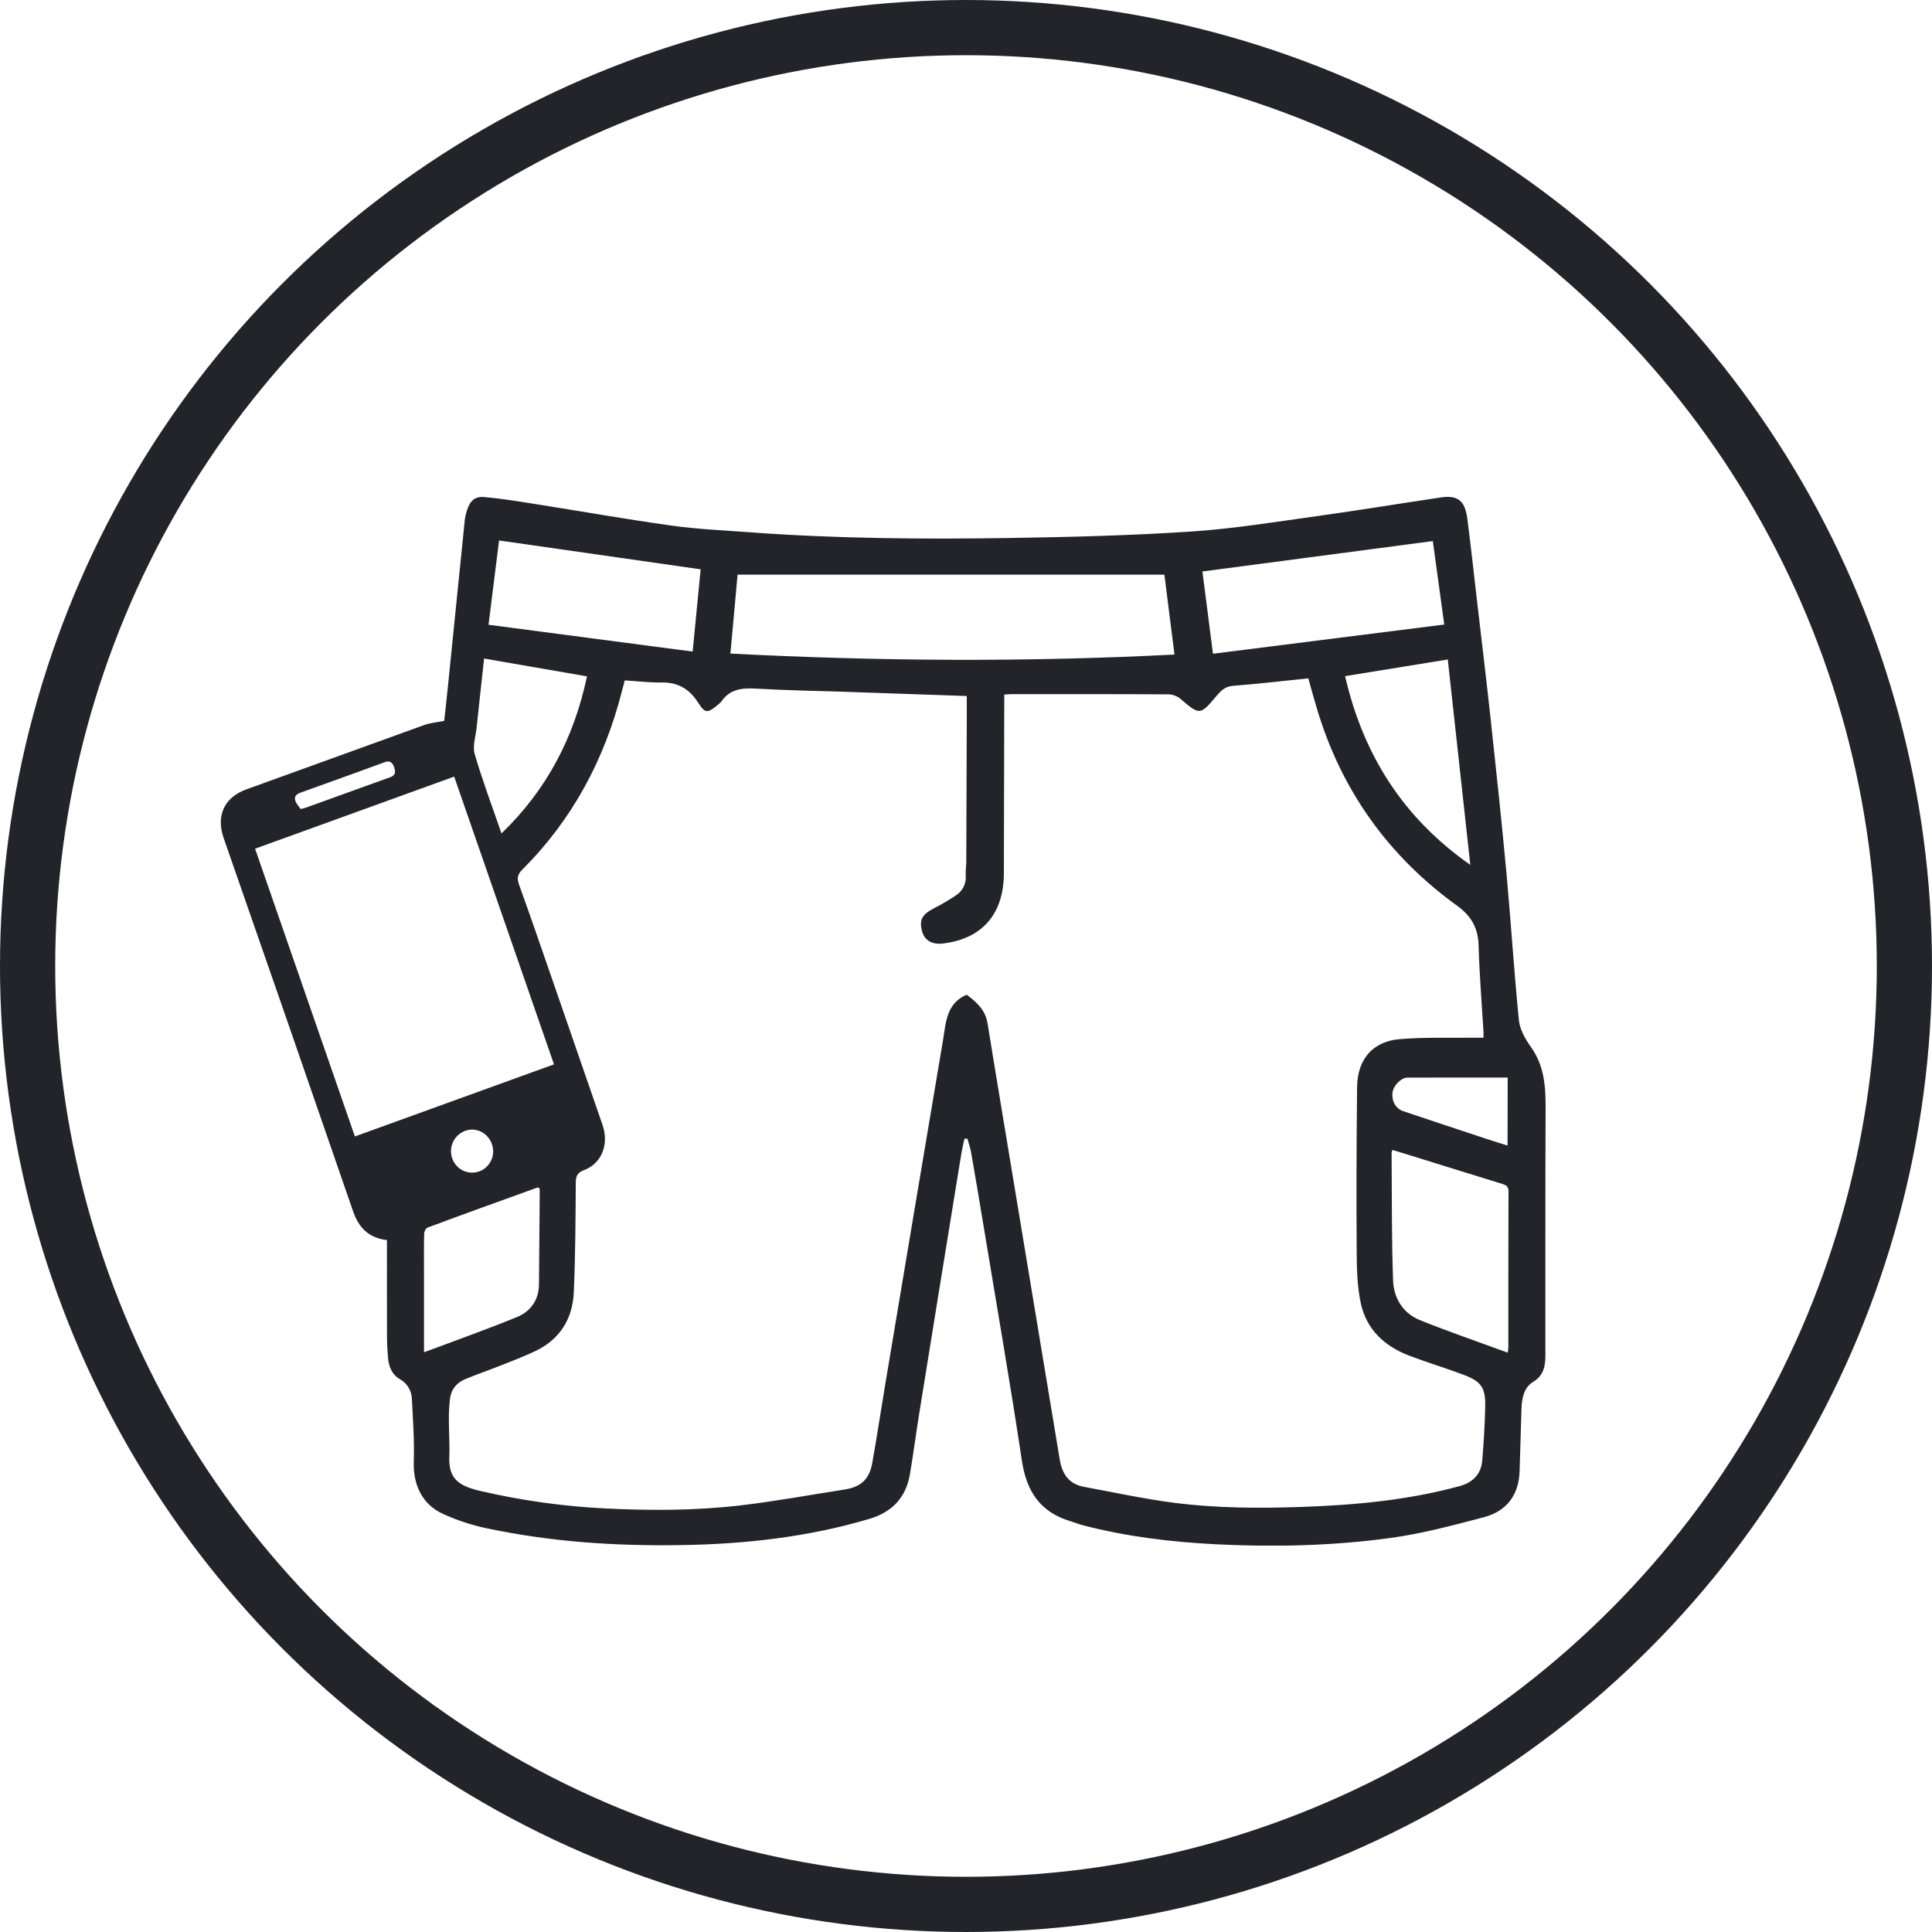
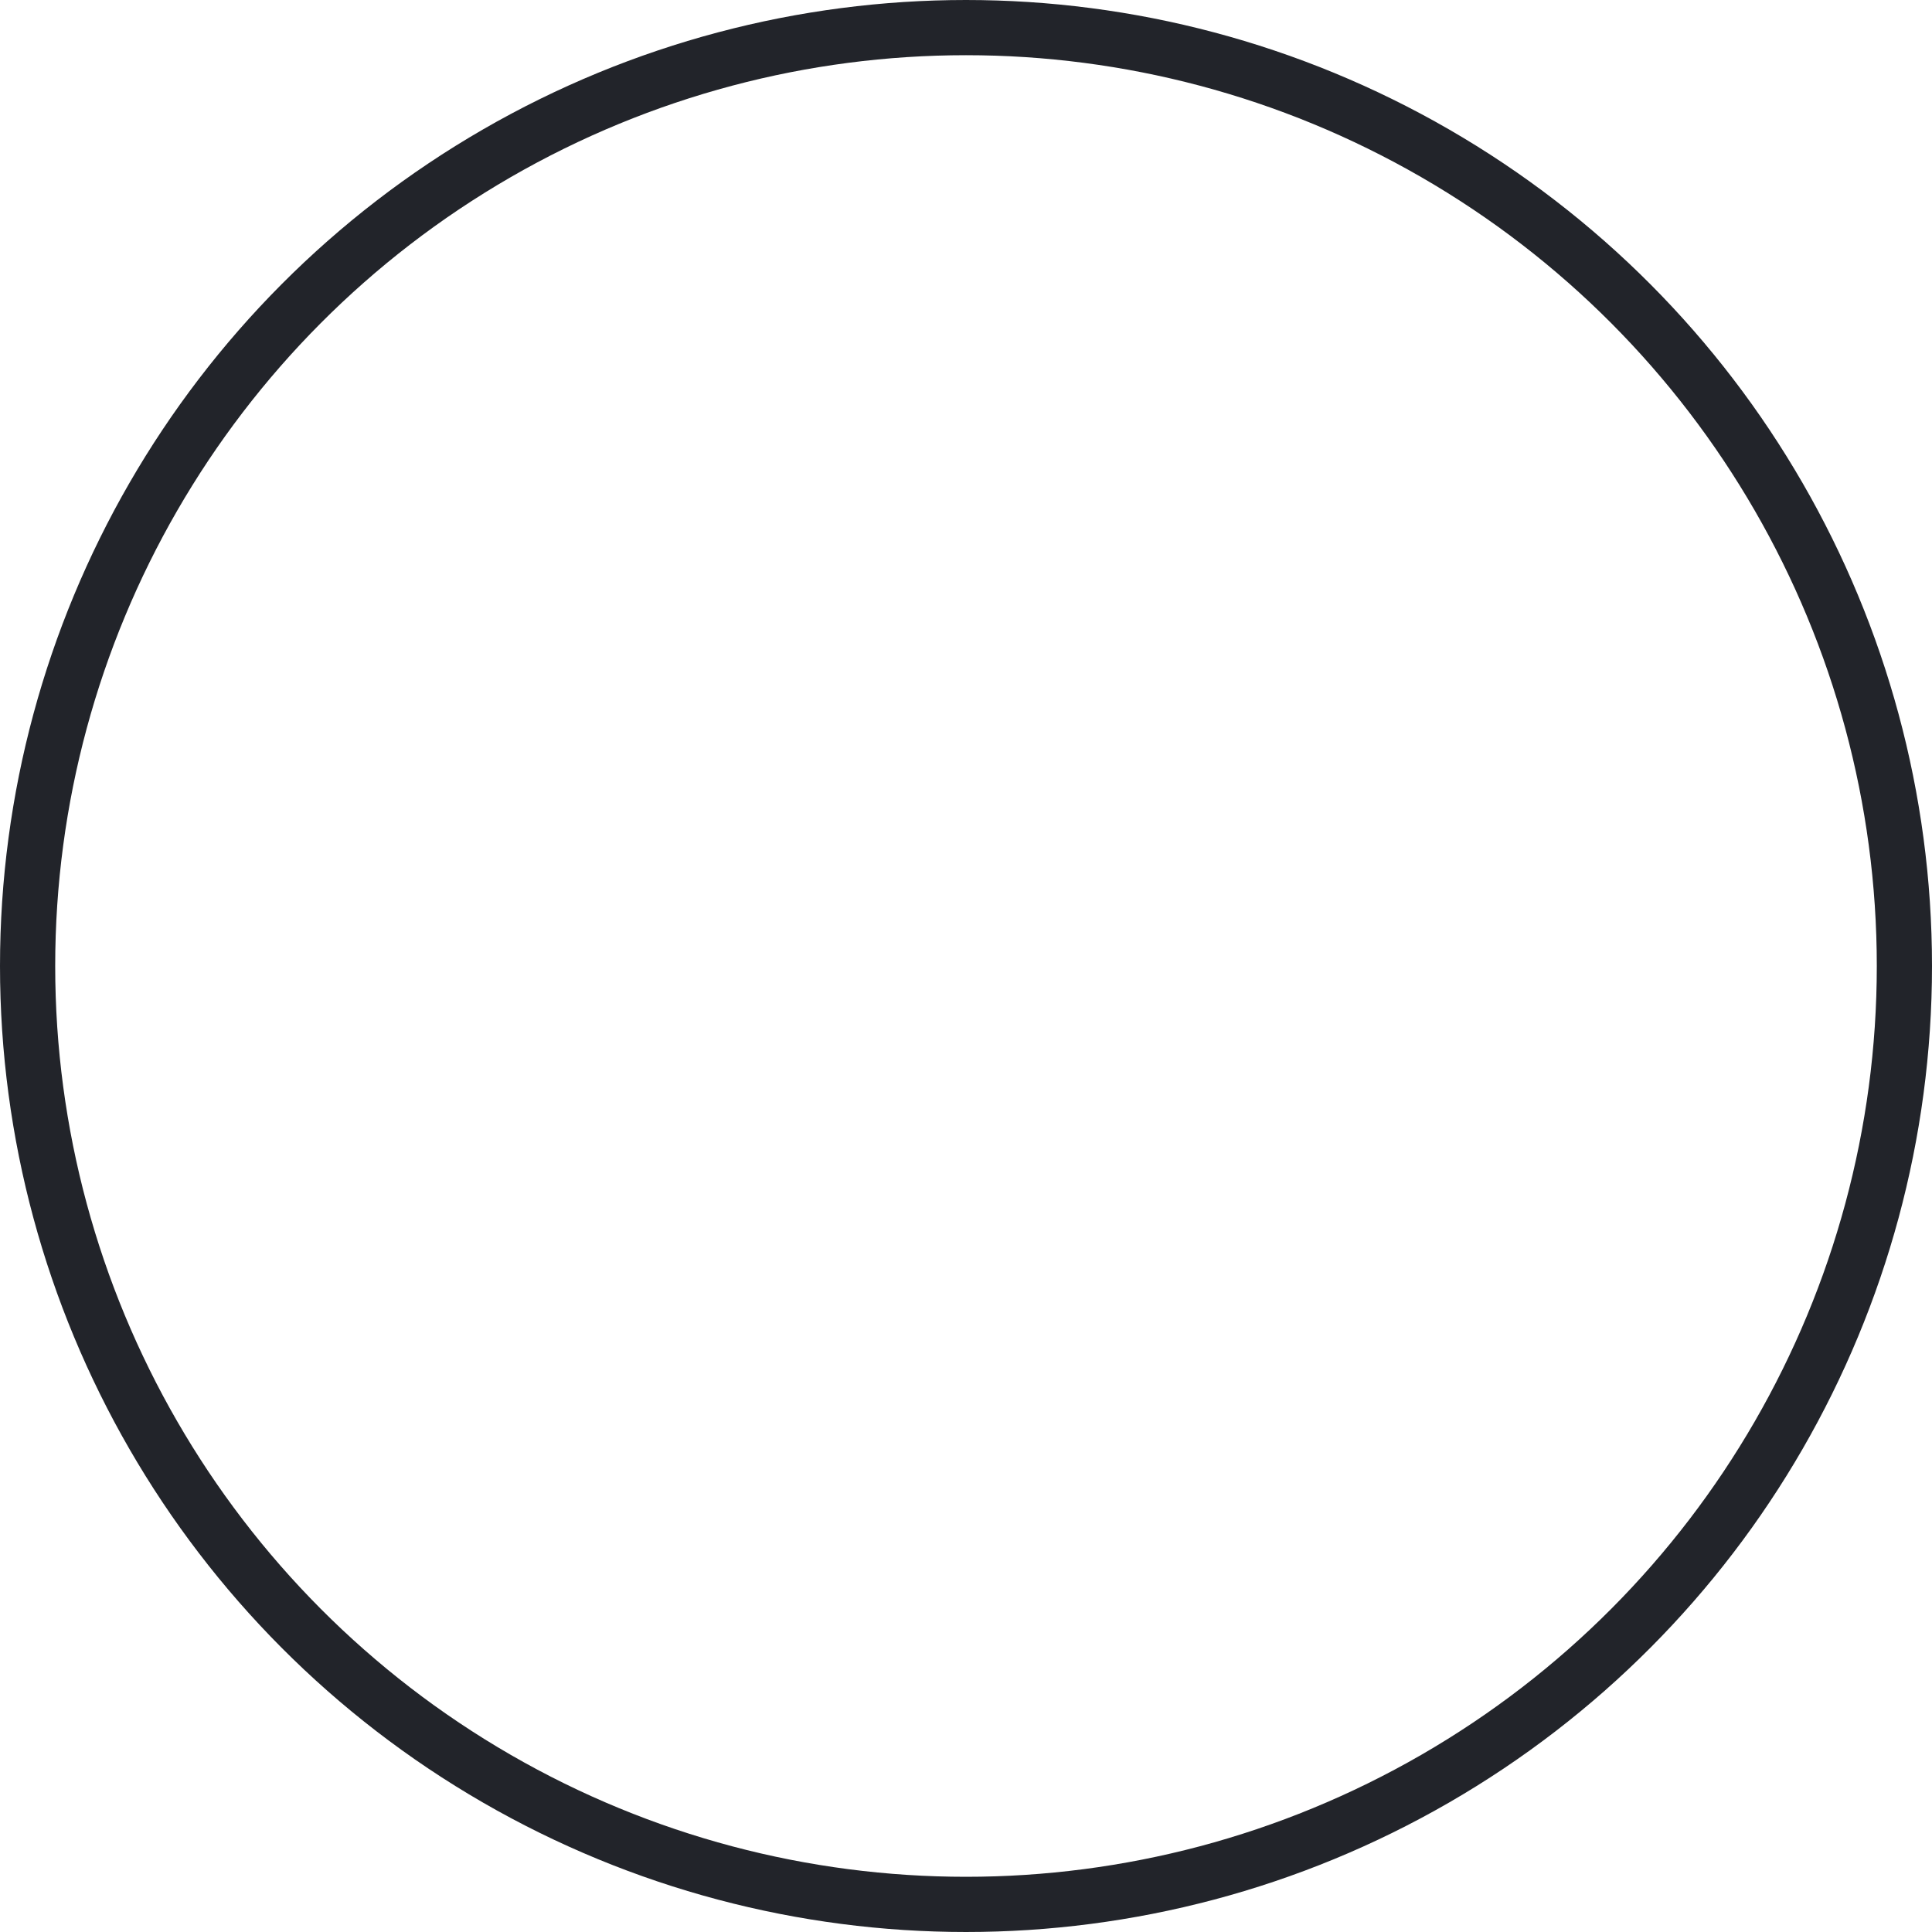
<svg xmlns="http://www.w3.org/2000/svg" width="35" height="35" viewBox="0 0 35 35" fill="none">
  <circle cx="17.5" cy="17.5" r="17" stroke="#22242A" />
  <g clip-path="url(#clip0)">
-     <path d="M7.01 22.466C6.678 22.425 6.499 22.243 6.395 21.94C5.618 19.685 4.836 17.432 4.051 15.18C3.91 14.775 4.065 14.445 4.461 14.301C5.536 13.911 6.611 13.522 7.687 13.134C7.795 13.095 7.914 13.086 8.047 13.059C8.068 12.868 8.092 12.659 8.113 12.449C8.215 11.443 8.317 10.437 8.419 9.43C8.426 9.366 8.441 9.303 8.461 9.242C8.515 9.069 8.605 8.988 8.78 9.005C9.081 9.032 9.38 9.081 9.679 9.128C10.509 9.259 11.337 9.406 12.169 9.522C12.629 9.586 13.096 9.607 13.56 9.641C15.14 9.758 16.724 9.771 18.307 9.746C19.396 9.729 20.487 9.701 21.573 9.63C22.343 9.579 23.108 9.454 23.872 9.348C24.616 9.245 25.356 9.122 26.099 9.012C26.409 8.966 26.54 9.068 26.582 9.399C26.643 9.866 26.694 10.335 26.748 10.803C26.834 11.546 26.925 12.288 27.005 13.032C27.106 13.964 27.206 14.896 27.292 15.83C27.373 16.713 27.428 17.599 27.516 18.481C27.533 18.648 27.631 18.823 27.732 18.964C27.973 19.299 28.002 19.673 28 20.068C27.993 21.562 27.998 23.055 27.996 24.55C27.996 24.743 27.969 24.916 27.776 25.033C27.608 25.134 27.57 25.327 27.563 25.519C27.551 25.896 27.54 26.275 27.529 26.652C27.515 27.073 27.305 27.375 26.88 27.486C26.321 27.634 25.758 27.784 25.188 27.862C24.146 28.004 23.094 28.029 22.045 27.977C21.222 27.936 20.406 27.838 19.605 27.628C19.531 27.608 19.46 27.578 19.386 27.556C18.852 27.395 18.598 27.026 18.513 26.465C18.301 25.055 18.056 23.65 17.824 22.244C17.749 21.788 17.672 21.333 17.593 20.879C17.578 20.794 17.548 20.712 17.525 20.627L17.471 20.63C17.451 20.729 17.427 20.827 17.411 20.927C17.157 22.484 16.905 24.042 16.654 25.599C16.594 25.968 16.547 26.34 16.484 26.708C16.412 27.133 16.158 27.393 15.756 27.514C14.636 27.847 13.491 27.974 12.328 27.991C11.135 28.01 9.951 27.93 8.782 27.679C8.522 27.621 8.268 27.537 8.026 27.426C7.648 27.255 7.482 26.898 7.496 26.478C7.508 26.096 7.481 25.712 7.461 25.331C7.457 25.26 7.436 25.192 7.399 25.133C7.363 25.073 7.312 25.024 7.252 24.99C7.094 24.898 7.043 24.754 7.028 24.588C7.017 24.459 7.011 24.329 7.011 24.2C7.009 23.625 7.01 23.053 7.01 22.466ZM17.512 18.02C17.759 18.201 17.858 18.343 17.892 18.548C17.977 19.076 18.064 19.604 18.152 20.132C18.392 21.584 18.633 23.036 18.874 24.487C18.983 25.138 19.091 25.788 19.198 26.44C19.24 26.703 19.367 26.886 19.635 26.935C20.186 27.036 20.735 27.157 21.289 27.227C22.044 27.322 22.804 27.326 23.565 27.3C24.534 27.267 25.495 27.18 26.436 26.924C26.681 26.858 26.832 26.706 26.852 26.46C26.879 26.138 26.899 25.815 26.906 25.492C26.915 25.141 26.837 25.026 26.51 24.904C26.183 24.781 25.849 24.681 25.524 24.557C25.085 24.388 24.756 24.089 24.652 23.609C24.59 23.319 24.58 23.014 24.578 22.716C24.571 21.708 24.574 20.7 24.585 19.692C24.591 19.187 24.871 18.865 25.358 18.825C25.793 18.788 26.235 18.805 26.674 18.799C26.74 18.799 26.806 18.799 26.875 18.799C26.875 18.754 26.877 18.726 26.875 18.699C26.844 18.174 26.8 17.648 26.786 17.123C26.777 16.804 26.646 16.589 26.398 16.409C25.147 15.505 24.29 14.309 23.848 12.807C23.797 12.637 23.75 12.464 23.701 12.289C23.239 12.336 22.789 12.39 22.338 12.424C22.191 12.435 22.113 12.518 22.03 12.617C21.744 12.959 21.729 12.956 21.387 12.662C21.326 12.611 21.25 12.582 21.172 12.579C20.226 12.573 19.28 12.575 18.334 12.575C18.29 12.575 18.247 12.58 18.193 12.583V12.729C18.19 13.76 18.188 14.791 18.186 15.823C18.184 16.554 17.796 17.004 17.09 17.092C16.887 17.117 16.75 17.039 16.704 16.87C16.649 16.671 16.704 16.567 16.906 16.462C17.047 16.39 17.184 16.309 17.316 16.222C17.376 16.184 17.425 16.13 17.457 16.065C17.489 16.001 17.502 15.928 17.495 15.856C17.49 15.778 17.504 15.7 17.505 15.621C17.508 14.724 17.511 13.827 17.514 12.93C17.514 12.825 17.514 12.721 17.514 12.609L15.351 12.534C14.8 12.516 14.248 12.507 13.698 12.475C13.446 12.461 13.224 12.479 13.067 12.71C13.047 12.735 13.023 12.756 12.996 12.774C12.823 12.921 12.771 12.925 12.652 12.736C12.493 12.484 12.286 12.36 11.99 12.364C11.767 12.367 11.543 12.34 11.318 12.326L11.264 12.531C10.947 13.77 10.364 14.853 9.465 15.751C9.375 15.84 9.361 15.907 9.402 16.023C9.602 16.576 9.792 17.131 9.985 17.687C10.296 18.586 10.607 19.485 10.917 20.384C11.036 20.732 10.898 21.079 10.582 21.197C10.461 21.243 10.432 21.302 10.431 21.426C10.426 22.086 10.424 22.748 10.395 23.407C10.374 23.897 10.138 24.269 9.694 24.478C9.49 24.575 9.278 24.655 9.069 24.738C8.855 24.823 8.636 24.898 8.423 24.987C8.277 25.048 8.177 25.164 8.154 25.327C8.137 25.465 8.13 25.603 8.132 25.741C8.132 25.958 8.149 26.175 8.14 26.391C8.129 26.683 8.219 26.845 8.485 26.947C8.557 26.973 8.631 26.995 8.706 27.011C9.455 27.185 10.218 27.291 10.985 27.328C11.795 27.367 12.606 27.366 13.411 27.272C14.044 27.198 14.671 27.082 15.301 26.984C15.593 26.939 15.75 26.8 15.802 26.502C15.888 26.021 15.96 25.537 16.041 25.055C16.386 22.989 16.733 20.924 17.081 18.859C17.136 18.537 17.138 18.179 17.512 18.02ZM6.429 20.588C7.638 20.15 8.83 19.718 10.036 19.282C9.432 17.54 8.831 15.807 8.228 14.069L4.621 15.375L6.429 20.588ZM13.232 11.84C15.919 11.979 18.591 11.996 21.277 11.858C21.214 11.363 21.154 10.888 21.094 10.41H13.362C13.319 10.886 13.276 11.35 13.232 11.841V11.84ZM26.164 11.314C26.094 10.799 26.026 10.303 25.957 9.802L21.783 10.353C21.848 10.858 21.911 11.345 21.974 11.843L26.164 11.314ZM27.314 24.504C27.32 24.447 27.325 24.429 27.325 24.411C27.325 23.469 27.325 22.526 27.328 21.584C27.328 21.491 27.285 21.469 27.213 21.447C26.66 21.277 26.109 21.105 25.556 20.933C25.448 20.899 25.336 20.866 25.224 20.832C25.218 20.85 25.213 20.868 25.21 20.887C25.217 21.658 25.209 22.43 25.237 23.2C25.249 23.518 25.418 23.792 25.721 23.914C26.24 24.124 26.77 24.305 27.314 24.505V24.504ZM8.85 11.318L12.548 11.804C12.597 11.3 12.644 10.812 12.693 10.314L9.041 9.791L8.85 11.318ZM7.681 24.498C8.263 24.28 8.821 24.083 9.367 23.859C9.61 23.759 9.761 23.554 9.764 23.267C9.77 22.699 9.774 22.131 9.778 21.563C9.776 21.547 9.772 21.531 9.766 21.515C9.755 21.514 9.743 21.514 9.732 21.515C9.07 21.754 8.408 21.992 7.748 22.238C7.716 22.249 7.685 22.309 7.684 22.349C7.678 22.575 7.681 22.801 7.681 23.027L7.681 24.498ZM24.368 12.249C24.698 13.686 25.43 14.825 26.636 15.668C26.498 14.411 26.364 13.183 26.228 11.947L24.368 12.249ZM8.77 11.93C8.723 12.361 8.677 12.773 8.634 13.185C8.617 13.345 8.558 13.518 8.6 13.663C8.74 14.141 8.916 14.607 9.085 15.098C9.904 14.31 10.399 13.364 10.634 12.253L8.77 11.93ZM27.313 19.521C26.698 19.521 26.098 19.519 25.498 19.522C25.38 19.522 25.241 19.671 25.226 19.794C25.209 19.948 25.284 20.084 25.421 20.13C25.922 20.299 26.423 20.465 26.924 20.63C27.05 20.672 27.177 20.711 27.311 20.753L27.313 19.521ZM5.446 14.656C5.496 14.644 5.514 14.641 5.531 14.635C6.045 14.45 6.559 14.264 7.072 14.079C7.163 14.047 7.17 13.985 7.142 13.904C7.113 13.818 7.067 13.771 6.971 13.807C6.772 13.881 6.573 13.953 6.373 14.025C6.063 14.136 5.753 14.25 5.443 14.36C5.367 14.388 5.321 14.433 5.353 14.514C5.374 14.569 5.419 14.616 5.446 14.656ZM8.553 21.243C8.603 21.244 8.652 21.234 8.698 21.215C8.744 21.196 8.786 21.168 8.821 21.132C8.857 21.096 8.885 21.054 8.904 21.007C8.924 20.961 8.934 20.91 8.934 20.86C8.934 20.755 8.894 20.655 8.822 20.581C8.751 20.506 8.653 20.464 8.55 20.463C8.451 20.465 8.355 20.506 8.284 20.578C8.213 20.65 8.172 20.747 8.17 20.849C8.169 20.901 8.179 20.952 8.198 21C8.217 21.048 8.245 21.092 8.281 21.129C8.316 21.165 8.359 21.194 8.406 21.214C8.453 21.234 8.503 21.244 8.553 21.243V21.243Z" fill="#22242A" />
-   </g>
+     </g>
  <defs>
    <clipPath id="clip0">
      <rect width="24" height="19" fill="white" transform="translate(4 9)" />
    </clipPath>
  </defs>
</svg>